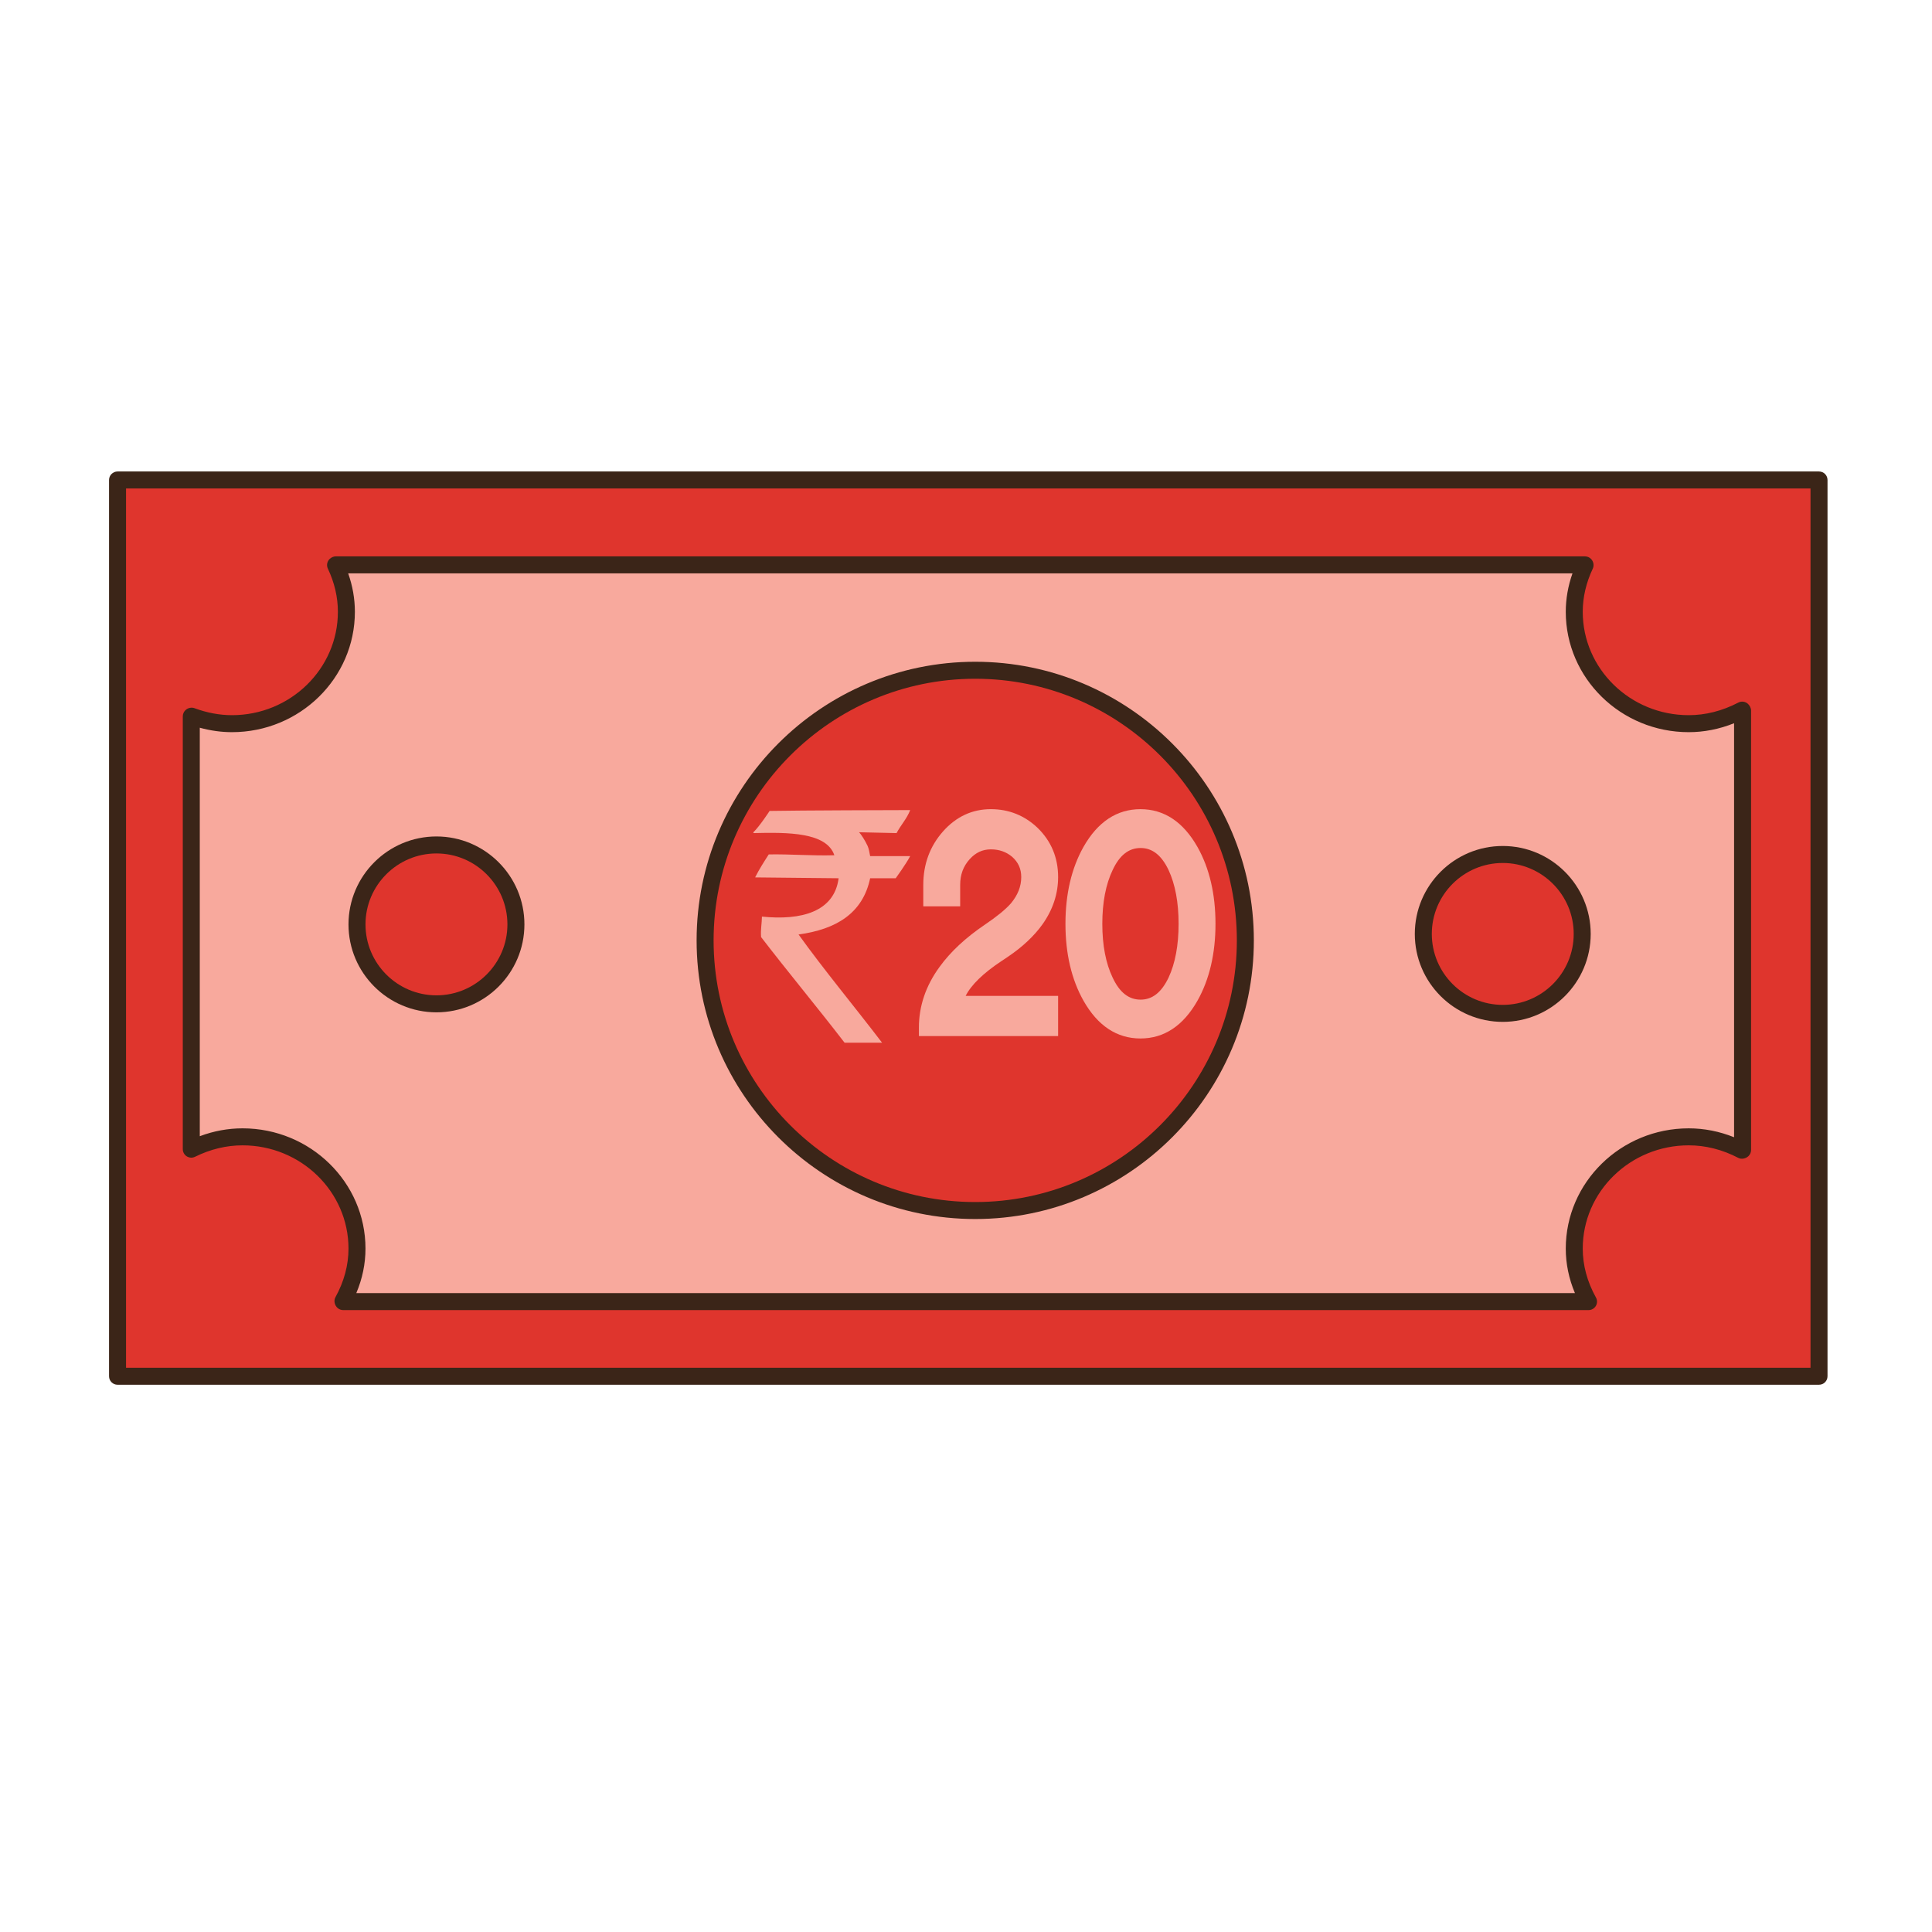
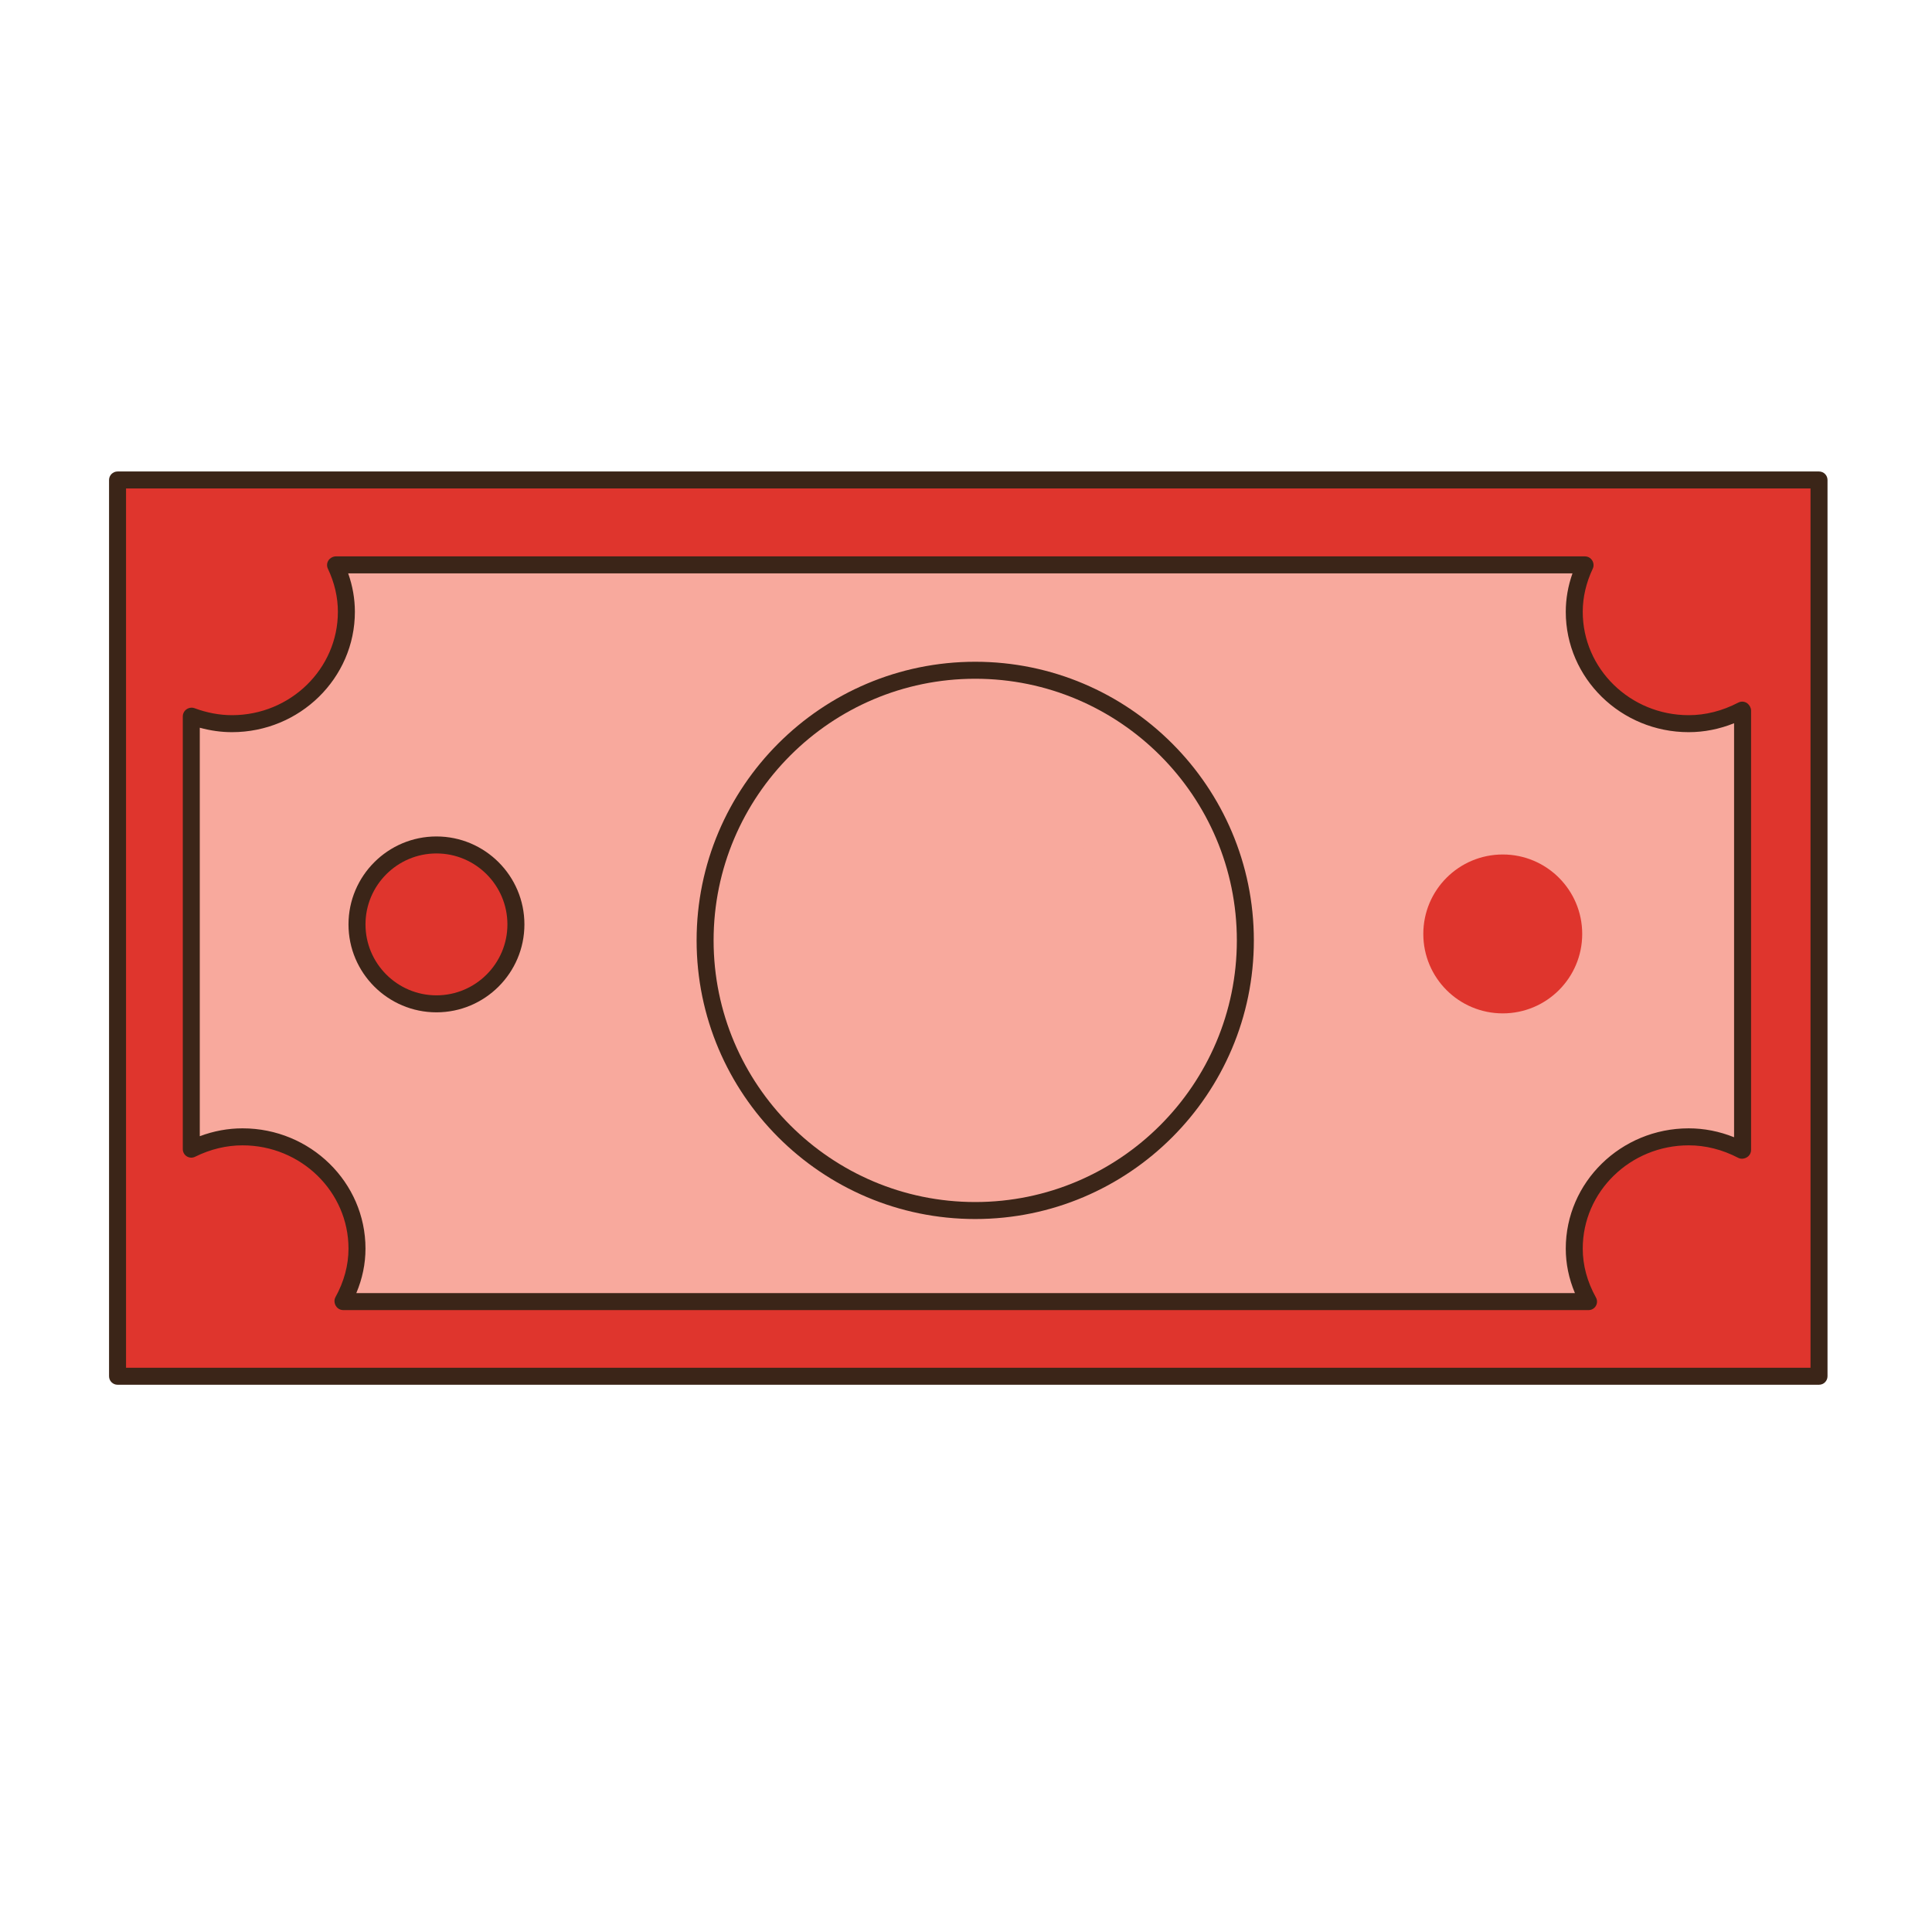
<svg xmlns="http://www.w3.org/2000/svg" version="1.1" id="Layer_1" x="0px" y="0px" width="500px" height="500px" viewBox="0 0 500 500" enable-background="new 0 0 500 500" xml:space="preserve">
  <g id="Layer_1_copy_86">
    <g>
      <rect x="38.1" y="127.371" fill="#F8A99D" width="424.29" height="220.577" />
-       <path fill="#3B2518" d="M462.39,350.146H38.1c-1.212,0-2.199-0.982-2.199-2.198V127.371c0-1.215,0.987-2.199,2.199-2.199h424.29    c1.217,0,2.2,0.984,2.2,2.199v220.577C464.59,349.164,463.605,350.146,462.39,350.146z M40.299,345.749h419.894V129.57H40.299    V345.749z" />
    </g>
    <g>
      <g>
-         <path fill="#DF352D" d="M322.298,243.375c0,38.6-31.31,69.909-69.909,69.909c-38.61,0-69.909-31.31-69.909-69.909     c0-38.62,31.299-69.914,69.909-69.914C290.988,173.461,322.298,204.755,322.298,243.375z" />
        <path fill="#3B2518" d="M252.389,315.482c-39.763,0-72.107-32.349-72.107-72.107c0-39.762,32.346-72.112,72.107-72.112     c39.758,0,72.106,32.35,72.106,72.112C324.495,283.134,292.146,315.482,252.389,315.482z M252.389,175.661     c-37.339,0-67.71,30.375-67.71,67.714c0,37.334,30.372,67.711,67.71,67.711c37.336,0,67.707-30.377,67.707-67.711     C320.096,206.036,289.725,175.661,252.389,175.661z" />
      </g>
      <g>
        <path fill="#DF352D" d="M133.519,239.235c0,11.358-9.21,20.556-20.566,20.556c-11.354,0-20.562-9.198-20.562-20.556     c0-11.359,9.208-20.562,20.562-20.562C124.309,218.673,133.519,227.876,133.519,239.235z" />
        <path fill="#3B2518" d="M112.952,261.991c-12.55,0-22.762-10.206-22.762-22.755c0-12.553,10.212-22.762,22.762-22.762     c12.551,0,22.766,10.209,22.766,22.762C135.718,251.785,125.503,261.991,112.952,261.991z M112.952,220.871     c-10.125,0-18.362,8.238-18.362,18.364c0,10.123,8.237,18.357,18.362,18.357c10.13,0,18.367-8.234,18.367-18.357     C131.319,229.109,123.082,220.871,112.952,220.871z" />
      </g>
      <g>
        <path fill="#DF352D" d="M409.475,241.704c0,11.354-9.201,20.557-20.56,20.557c-11.367,0-20.563-9.202-20.563-20.557     c0-11.359,9.196-20.563,20.563-20.563C400.272,221.14,409.475,230.345,409.475,241.704z" />
-         <path fill="#3B2518" d="M388.915,264.459c-12.551,0-22.763-10.209-22.763-22.756c0-12.55,10.212-22.762,22.763-22.762     c12.549,0,22.758,10.212,22.758,22.762C411.673,254.25,401.464,264.459,388.915,264.459z M388.915,223.34     c-10.127,0-18.365,8.237-18.365,18.364c0,10.119,8.238,18.356,18.365,18.356c10.122,0,18.359-8.237,18.359-18.356     C407.274,231.577,399.037,223.34,388.915,223.34z" />
      </g>
      <g>
        <path fill="#DF352D" d="M30.421,124.219v231.953h440.334V124.219H30.421z M88.737,336.779c2.252-4.088,3.652-8.688,3.652-13.65     c0-15.977-13.258-28.915-29.615-28.915c-4.792,0-9.261,1.204-13.269,3.187V185.387l0.052-0.052     c3.267,1.208,6.774,1.951,10.476,1.951c16.354,0,29.611-12.954,29.611-28.942c0-4.33-1.046-8.407-2.804-12.109l0.052-0.048     h323.292l0.037,0.038c-1.75,3.701-2.806,7.775-2.806,12.119c0,15.988,13.268,28.942,29.615,28.942c5.04,0,9.7-1.347,13.854-3.504     l0.093,0.086v113.75l-0.093,0.086c-4.153-2.158-8.813-3.49-13.854-3.49c-16.349,0-29.615,12.953-29.615,28.915     c0,4.998,1.415,9.628,3.693,13.727H88.824L88.737,336.779z" />
        <path fill="#3B2518" d="M470.755,358.371H30.421c-1.216,0-2.2-0.984-2.2-2.199V124.219c0-1.211,0.984-2.199,2.2-2.199h440.334     c1.22,0,2.204,0.988,2.204,2.199v231.953C472.959,357.386,471.975,358.371,470.755,358.371z M32.62,353.973H468.56V126.418H32.62     V353.973z M411.11,339.055H88.824c-0.543,0-1.068-0.201-1.473-0.562c-0.759-0.686-1.035-1.876-0.541-2.771     c2.244-4.074,3.38-8.312,3.38-12.592c0-14.729-12.302-26.716-27.416-26.716c-4.181,0-8.318,0.994-12.295,2.958     c-0.68,0.339-1.488,0.297-2.134-0.104c-0.645-0.4-1.039-1.107-1.039-1.867V185.387c0-0.583,0.235-1.143,0.646-1.557     c0.604-0.608,1.561-0.856,2.368-0.556c3.256,1.206,6.52,1.813,9.713,1.813c15.114,0,27.412-11.995,27.412-26.743     c0-3.785-0.87-7.541-2.589-11.166c-0.397-0.839-0.228-1.84,0.431-2.496c0.412-0.411,1.025-0.694,1.605-0.694h323.292     c0.618,0,1.204,0.255,1.618,0.711c0.607,0.657,0.79,1.657,0.408,2.465c-1.723,3.643-2.598,7.406-2.598,11.18     c0,14.748,12.3,26.743,27.418,26.743c4.358,0,8.679-1.095,12.839-3.256c0.821-0.428,1.83-0.297,2.514,0.342     c0.445,0.415,0.792,1.084,0.792,1.695v113.75c0,0.601-0.246,1.177-0.682,1.591c-0.685,0.646-1.791,0.881-2.624,0.45     c-4.139-2.155-8.463-3.246-12.839-3.246c-15.118,0-27.418,11.985-27.418,26.716c0,4.322,1.149,8.578,3.415,12.659     c0.381,0.68,0.373,1.509-0.023,2.183C412.611,338.641,411.89,339.055,411.11,339.055z M92.211,334.656h315.381     c-1.578-3.743-2.372-7.605-2.372-11.527c0-17.156,14.271-31.115,31.812-31.115c3.994,0,7.931,0.774,11.745,2.305V187.171     c-3.829,1.537-7.767,2.313-11.745,2.313c-17.543,0-31.812-13.969-31.812-31.141c0-3.356,0.584-6.695,1.737-9.958H90.106     c1.154,3.256,1.737,6.591,1.737,9.958c0,17.172-14.272,31.141-31.811,31.141c-2.756,0-5.541-0.387-8.327-1.149v105.716     c3.607-1.354,7.315-2.037,11.068-2.037c17.542,0,31.815,13.959,31.815,31.114C94.59,327.043,93.791,330.906,92.211,334.656z" />
      </g>
    </g>
    <g>
      <g>
        <path fill="#F8A99D" d="M240.011,265.941c0-5.125,1.637-9.926,4.917-14.4c2.672-3.712,6.404-7.188,11.2-10.427     c3.226-2.175,5.599-4.119,7.111-5.828c2.168-2.593,3.257-5.362,3.257-8.304c0-2.769-1.036-5.068-3.107-6.895     c-1.965-1.647-4.283-2.472-6.961-2.472c-2.771,0-5.141,1.091-7.108,3.27c-2.021,2.237-3.028,4.947-3.028,8.127v3.356h-5.147     v-3.356c0-4.83,1.516-8.953,4.541-12.367c2.975-3.359,6.56-5.034,10.744-5.034c4.088,0,7.619,1.412,10.596,4.24     c3.076,3,4.615,6.711,4.615,11.13c0,3.888-1.211,7.54-3.632,10.955c-2.02,2.824-4.819,5.445-8.403,7.858l-1.584,1.063     c-6.76,4.475-10.467,8.834-11.125,13.075h24.745v6.008h-31.629V265.941z" />
-         <path fill="#F8A99D" d="M273.839,268.139h-36.027v-2.197c0-5.58,1.796-10.862,5.342-15.704     c2.803-3.891,6.757-7.578,11.743-10.945c3.071-2.075,5.323-3.915,6.696-5.465c1.806-2.158,2.703-4.416,2.703-6.846     c0-2.126-0.772-3.843-2.36-5.245c-1.533-1.281-3.35-1.923-5.508-1.923c-2.141,0-3.932,0.832-5.479,2.544     c-1.654,1.837-2.458,4.012-2.458,6.653v5.555h-9.547v-5.555c0-5.358,1.717-10.009,5.097-13.828     c3.397-3.833,7.562-5.773,12.387-5.773c4.651,0,8.727,1.626,12.109,4.845c3.527,3.442,5.302,7.716,5.302,12.726     c0,4.336-1.36,8.448-4.039,12.226c-2.169,3.035-5.183,5.862-8.966,8.414l-1.593,1.063c-4.765,3.155-7.888,6.187-9.331,9.05     h23.929V268.139L273.839,268.139z M242.324,263.741h27.115v-1.609H244.33l0.391-2.532c0.763-4.932,4.712-9.695,12.083-14.577     l1.578-1.053c3.342-2.251,5.977-4.712,7.836-7.312c2.165-3.055,3.223-6.225,3.223-9.674c0-3.836-1.291-6.96-3.953-9.56     c-2.555-2.424-5.524-3.611-9.061-3.611c-3.56,0-6.536,1.401-9.097,4.294c-2.684,3.028-3.987,6.599-3.987,10.907v1.156h0.748     v-1.156c0-3.726,1.209-6.958,3.591-9.598c2.396-2.655,5.338-3.999,8.745-3.999c3.19,0,6.008,1.005,8.377,2.99     c2.596,2.29,3.891,5.163,3.891,8.577c0,3.459-1.268,6.729-3.77,9.715c-1.679,1.899-4.141,3.922-7.568,6.238     c-4.555,3.08-8.134,6.405-10.645,9.888C244.199,256.256,242.729,259.916,242.324,263.741z" />
+         <path fill="#F8A99D" d="M273.839,268.139h-36.027v-2.197c0-5.58,1.796-10.862,5.342-15.704     c2.803-3.891,6.757-7.578,11.743-10.945c3.071-2.075,5.323-3.915,6.696-5.465c1.806-2.158,2.703-4.416,2.703-6.846     c0-2.126-0.772-3.843-2.36-5.245c-1.533-1.281-3.35-1.923-5.508-1.923c-2.141,0-3.932,0.832-5.479,2.544     c-1.654,1.837-2.458,4.012-2.458,6.653v5.555h-9.547v-5.555c0-5.358,1.717-10.009,5.097-13.828     c3.397-3.833,7.562-5.773,12.387-5.773c3.527,3.442,5.302,7.716,5.302,12.726     c0,4.336-1.36,8.448-4.039,12.226c-2.169,3.035-5.183,5.862-8.966,8.414l-1.593,1.063c-4.765,3.155-7.888,6.187-9.331,9.05     h23.929V268.139L273.839,268.139z M242.324,263.741h27.115v-1.609H244.33l0.391-2.532c0.763-4.932,4.712-9.695,12.083-14.577     l1.578-1.053c3.342-2.251,5.977-4.712,7.836-7.312c2.165-3.055,3.223-6.225,3.223-9.674c0-3.836-1.291-6.96-3.953-9.56     c-2.555-2.424-5.524-3.611-9.061-3.611c-3.56,0-6.536,1.401-9.097,4.294c-2.684,3.028-3.987,6.599-3.987,10.907v1.156h0.748     v-1.156c0-3.726,1.209-6.958,3.591-9.598c2.396-2.655,5.338-3.999,8.745-3.999c3.19,0,6.008,1.005,8.377,2.99     c2.596,2.29,3.891,5.163,3.891,8.577c0,3.459-1.268,6.729-3.77,9.715c-1.679,1.899-4.141,3.922-7.568,6.238     c-4.555,3.08-8.134,6.405-10.645,9.888C244.199,256.256,242.729,259.916,242.324,263.741z" />
      </g>
      <g>
        <path fill="#F8A99D" d="M277.938,239.083c0-7.36,1.459-13.634,4.381-18.819c3.271-5.766,7.548-8.652,12.834-8.652     c5.285,0,9.562,2.886,12.837,8.652c2.92,5.186,4.381,11.459,4.381,18.819c0,7.361-1.461,13.638-4.381,18.815     c-3.274,5.773-7.552,8.66-12.837,8.66c-5.286,0-9.563-2.887-12.834-8.66C279.396,252.721,277.938,246.444,277.938,239.083z      M283.084,239.083c0,5.89,0.957,10.837,2.873,14.842c2.168,4.654,5.248,6.979,9.234,6.979c3.934,0,7.011-2.324,9.229-6.979     c1.866-4.005,2.802-8.952,2.802-14.842s-0.936-10.833-2.802-14.839c-2.218-4.654-5.295-6.98-9.229-6.98     c-3.986,0-7.066,2.327-9.234,6.98C284.041,228.25,283.084,233.193,283.084,239.083z" />
        <path fill="#F8A99D" d="M295.15,268.757c-6.113,0-11.071-3.286-14.744-9.774c-3.098-5.492-4.668-12.187-4.668-19.899     c0-7.709,1.57-14.403,4.662-19.896c3.679-6.491,8.64-9.775,14.75-9.775s11.072,3.284,14.75,9.771     c3.098,5.497,4.668,12.191,4.668,19.9c0,7.713-1.57,14.407-4.665,19.897C306.224,265.471,301.262,268.757,295.15,268.757z      M295.15,213.811c-4.471,0-8.043,2.465-10.92,7.541c-2.717,4.819-4.096,10.789-4.096,17.731c0,6.946,1.379,12.917,4.1,17.737     c2.873,5.072,6.445,7.539,10.916,7.539c4.476,0,8.046-2.467,10.925-7.545c2.717-4.814,4.094-10.786,4.094-17.731     c0-6.943-1.377-12.912-4.097-17.739C303.196,216.276,299.622,213.811,295.15,213.811z M295.191,263.102     c-3.368,0-8.049-1.429-11.228-8.244c-2.04-4.271-3.082-9.583-3.082-15.774c0-6.19,1.042-11.503,3.091-15.788     c3.17-6.801,7.851-8.231,11.219-8.231c4.835,0,8.606,2.769,11.215,8.231c2.003,4.305,3.015,9.612,3.015,15.788     c0,6.181-1.012,11.483-3.004,15.771C303.799,260.333,300.029,263.102,295.191,263.102z M295.191,219.463     c-3.082,0-5.45,1.868-7.243,5.707c-1.773,3.711-2.669,8.387-2.669,13.914c0,5.531,0.896,10.206,2.662,13.896     c1.8,3.856,4.168,5.726,7.25,5.726c3.034,0,5.407-1.876,7.243-5.726c1.714-3.684,2.587-8.365,2.587-13.896     c0-5.534-0.873-10.212-2.594-13.914C300.596,221.333,298.227,219.463,295.191,219.463z" />
      </g>
    </g>
    <g>
      <path fill="#F8A99D" d="M235.558,209.65c-0.885,2.282-2.444,3.881-3.528,5.956c-0.324-0.017-9.702-0.221-9.702-0.221    c0.494,0.497,1.539,2.085,2.203,3.528c0.358,0.788,0.462,1.692,0.663,2.648c3.453,0,6.907,0,10.364,0    c-1.091,2.071-3.749,5.731-3.749,5.731c-2.206,0-4.412,0-6.615,0c-1.916,9.111-8.829,13.223-18.526,14.553    c6.539,9.118,14.518,18.712,21.613,28.011c-3.235,0-6.471,0-9.701,0c-7.103-9.223-14.519-18.123-21.613-27.345    c-0.146-1.982,0.193-3.484,0.222-5.296c10.146,1.045,18.719-1.229,19.845-9.923l-21.61-0.221c1.053-2.106,2.292-4.03,3.529-5.952    c5.824-0.093,11.076,0.39,16.979,0.217c-2.041-5.969-11.987-5.948-20.949-5.731c0-0.076,0-0.148,0-0.221    c1.646-1.588,4.189-5.515,4.189-5.515C207.109,209.724,232.101,209.65,235.558,209.65z" />
    </g>
  </g>
</svg>